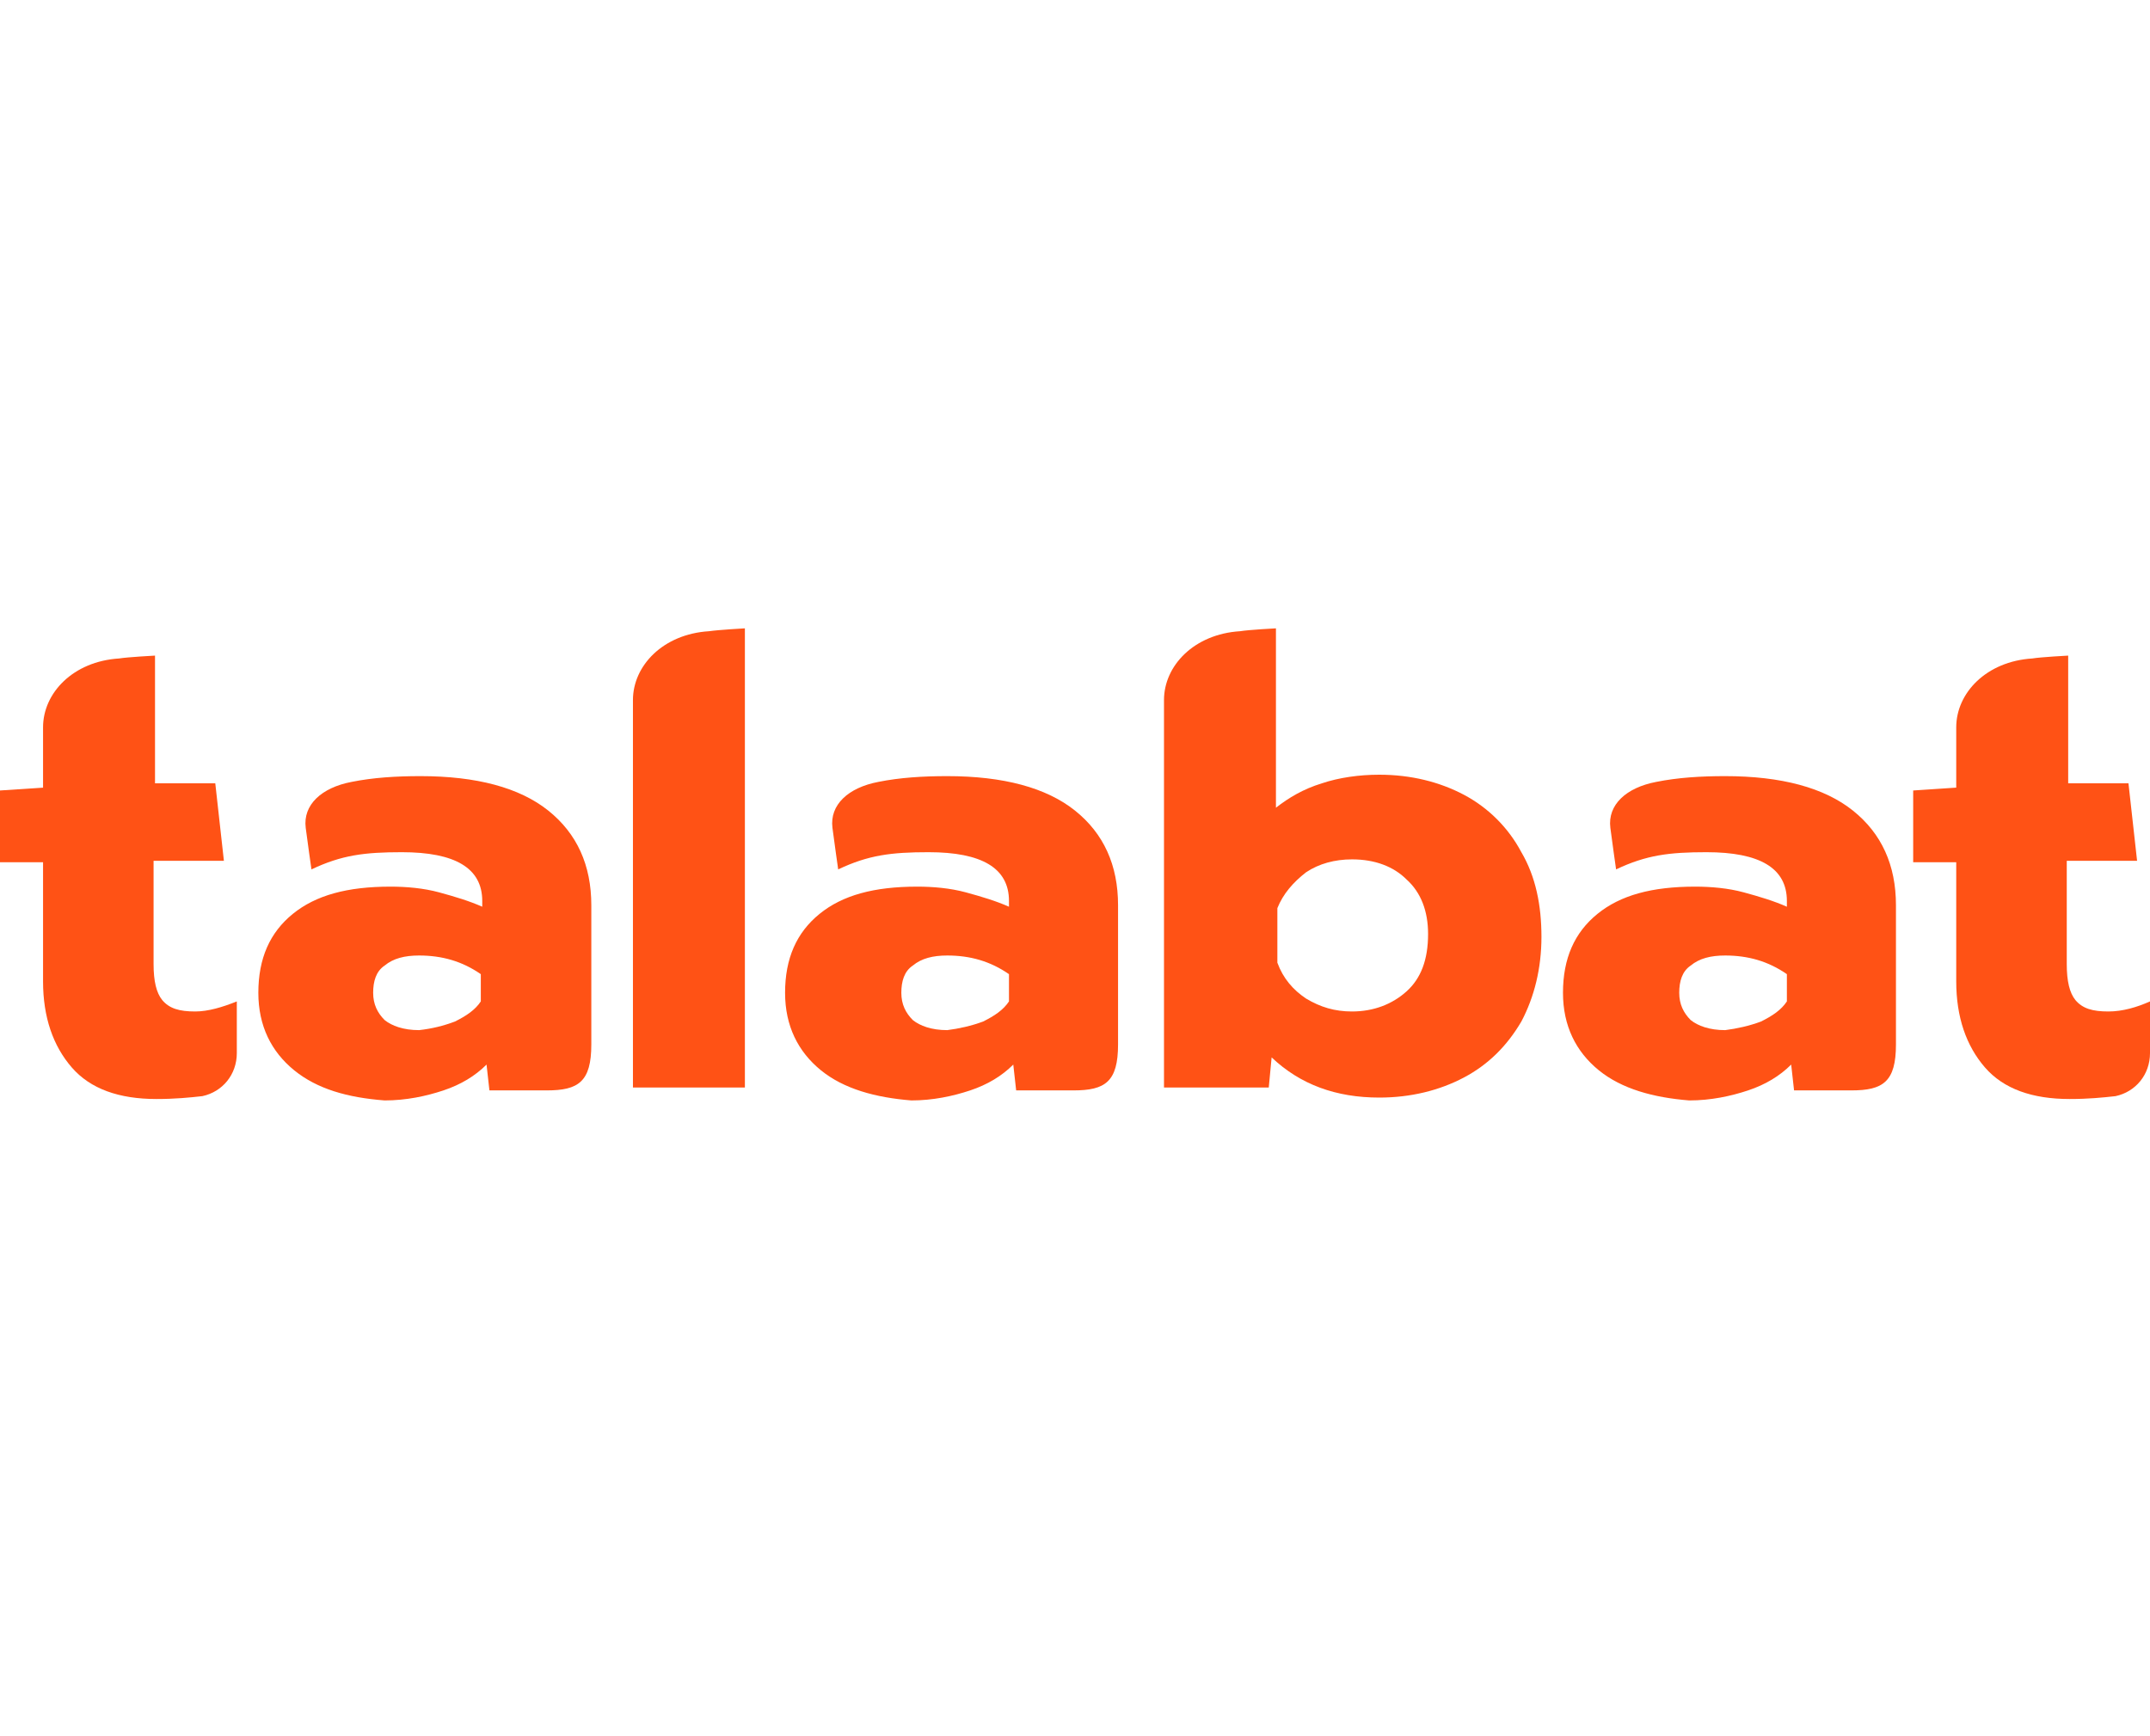
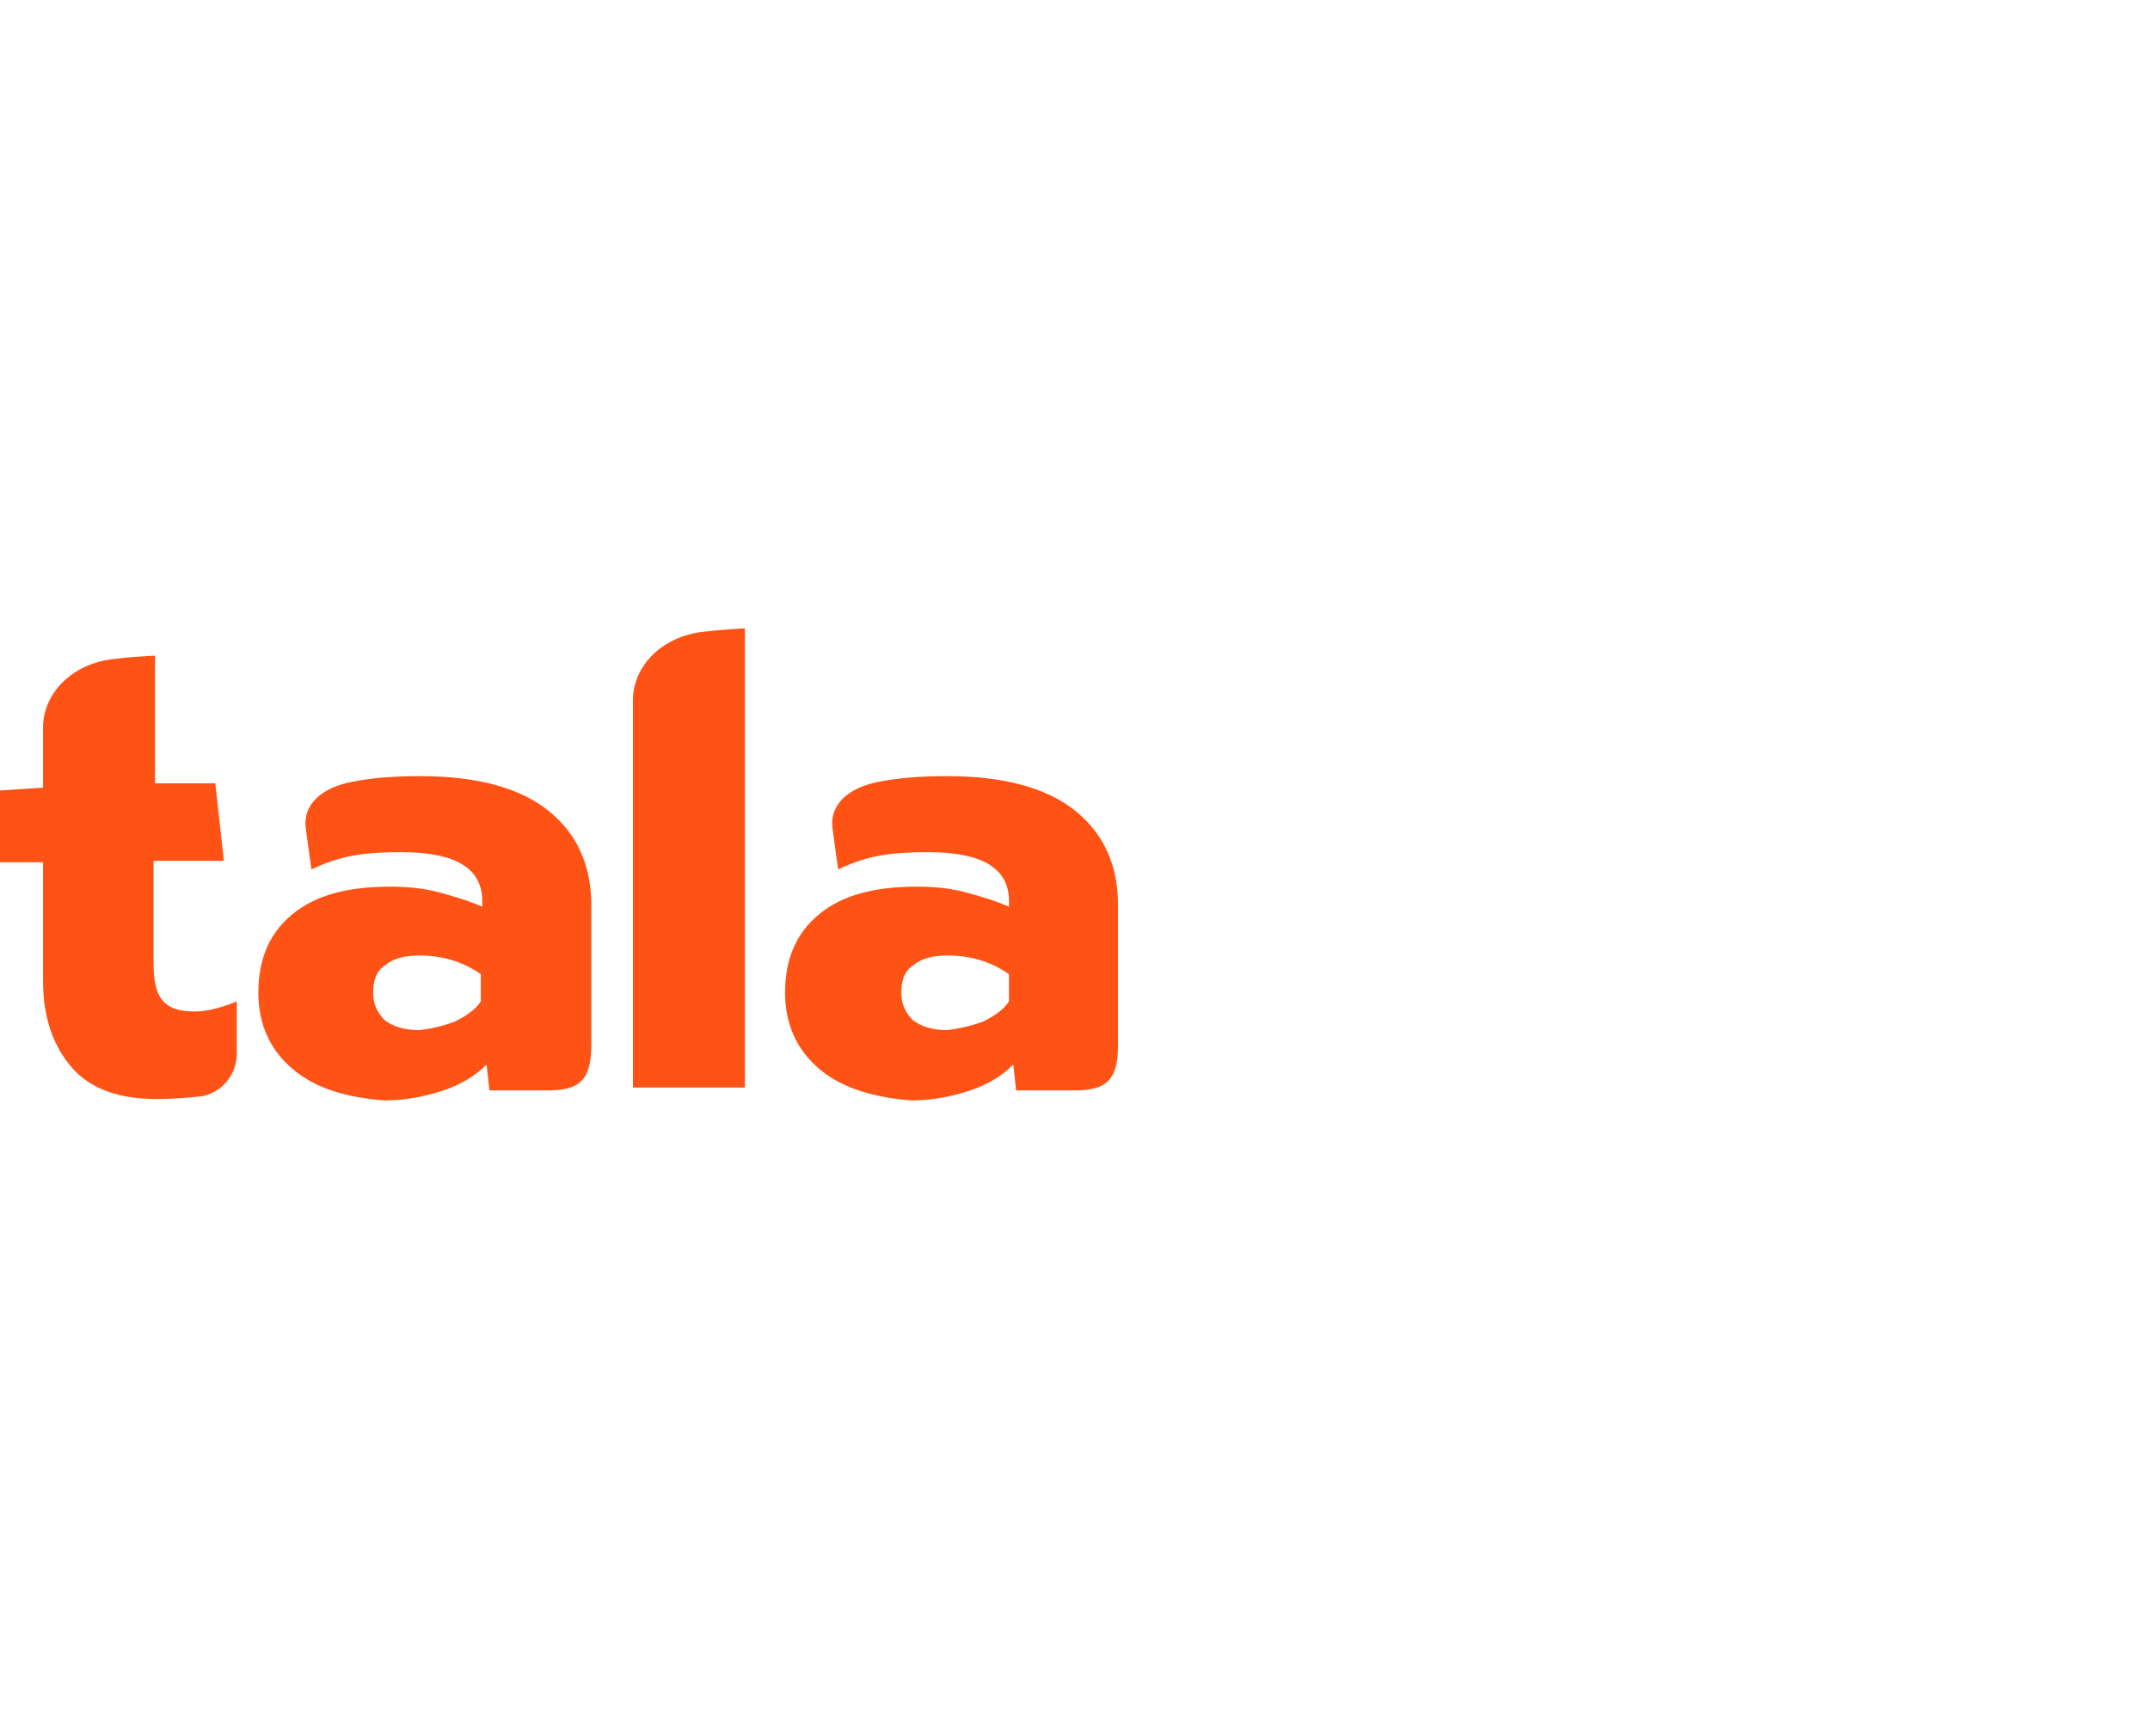
<svg xmlns="http://www.w3.org/2000/svg" width="130" height="105" viewBox="0 0 130 105" fill="none">
-   <path fill-rule="evenodd" clip-rule="evenodd" d="M127.483 61.171C126.529 61.171 125.921 60.997 125.487 60.477C125.14 60.043 124.967 59.349 124.967 58.307V52.059H129.219L128.698 47.373H125.053V43.12V39.649C125.053 39.649 123.405 39.736 122.884 39.822C120.107 39.996 118.284 41.905 118.284 43.988V47.633L115.681 47.806V52.146H118.284V59.349C118.284 61.518 118.892 63.254 120.02 64.555C121.148 65.857 122.884 66.465 125.14 66.465C126.268 66.465 127.136 66.378 127.917 66.291C129.132 66.031 130 64.989 130 63.688V60.563C129.219 60.911 128.351 61.171 127.483 61.171Z" fill="#FF5215" />
  <path fill-rule="evenodd" clip-rule="evenodd" d="M59.446 61.778C60.14 61.431 60.661 61.084 61.008 60.563V58.914C59.88 58.133 58.665 57.786 57.276 57.786C56.408 57.786 55.714 57.96 55.194 58.394C54.673 58.741 54.499 59.348 54.499 60.043C54.499 60.737 54.76 61.258 55.194 61.691C55.627 62.039 56.322 62.299 57.276 62.299C57.971 62.212 58.752 62.039 59.446 61.778ZM49.639 64.729C48.251 63.601 47.47 62.039 47.47 60.043C47.47 57.96 48.164 56.398 49.553 55.27C50.941 54.141 52.85 53.621 55.454 53.621C56.408 53.621 57.45 53.708 58.404 53.968C59.359 54.228 60.227 54.489 61.008 54.836V54.489C61.008 52.492 59.359 51.538 56.148 51.538C53.892 51.538 52.503 51.712 50.681 52.579C50.681 52.579 50.421 50.757 50.334 50.063C50.16 48.674 51.288 47.633 53.111 47.286C54.413 47.025 55.801 46.938 57.276 46.938C60.661 46.938 63.264 47.633 65 49.021C66.736 50.41 67.603 52.319 67.603 54.749V63.167C67.603 65.423 66.822 65.944 64.913 65.944H61.442L61.268 64.382C60.574 65.076 59.706 65.597 58.665 65.944C57.623 66.291 56.408 66.551 55.107 66.551C52.937 66.378 51.028 65.857 49.639 64.729Z" fill="#FF5215" />
-   <path fill-rule="evenodd" clip-rule="evenodd" d="M106.482 61.778C107.176 61.431 107.697 61.084 108.044 60.563V58.914C106.916 58.133 105.701 57.786 104.312 57.786C103.444 57.786 102.75 57.96 102.229 58.394C101.709 58.741 101.535 59.348 101.535 60.043C101.535 60.737 101.796 61.258 102.229 61.691C102.663 62.039 103.358 62.299 104.312 62.299C105.007 62.212 105.788 62.039 106.482 61.778ZM96.675 64.729C95.287 63.601 94.506 62.039 94.506 60.043C94.506 57.96 95.2 56.398 96.589 55.27C97.977 54.141 99.886 53.621 102.49 53.621C103.444 53.621 104.486 53.708 105.44 53.968C106.395 54.228 107.263 54.489 108.044 54.836V54.489C108.044 52.492 106.395 51.538 103.184 51.538C100.928 51.538 99.539 51.712 97.717 52.579C97.717 52.579 97.457 50.757 97.37 50.063C97.196 48.674 98.324 47.633 100.147 47.286C101.448 47.025 102.837 46.938 104.312 46.938C107.697 46.938 110.3 47.633 112.036 49.021C113.772 50.41 114.639 52.319 114.639 54.749V63.167C114.639 65.423 113.858 65.944 111.949 65.944H108.478L108.304 64.382C107.61 65.076 106.742 65.597 105.701 65.944C104.659 66.291 103.444 66.551 102.143 66.551C99.973 66.378 98.064 65.857 96.675 64.729Z" fill="#FF5215" />
  <path fill-rule="evenodd" clip-rule="evenodd" d="M11.802 61.171C10.848 61.171 10.24 60.997 9.806 60.477C9.459 60.043 9.286 59.349 9.286 58.307V52.059H13.538L13.017 47.373H9.373V43.12V39.649C9.373 39.649 7.724 39.736 7.203 39.822C4.426 39.996 2.603 41.905 2.603 43.988V47.633L0 47.806V52.146H2.603V59.349C2.603 61.518 3.211 63.254 4.339 64.555C5.467 65.857 7.203 66.465 9.459 66.465C10.587 66.465 11.455 66.378 12.236 66.291C13.451 66.031 14.319 64.989 14.319 63.688V60.563C13.451 60.911 12.584 61.171 11.802 61.171Z" fill="#FF5215" />
  <path fill-rule="evenodd" clip-rule="evenodd" d="M27.51 61.778C28.204 61.431 28.725 61.084 29.072 60.563V58.914C27.944 58.133 26.729 57.786 25.34 57.786C24.473 57.786 23.778 57.96 23.258 58.394C22.737 58.741 22.563 59.348 22.563 60.043C22.563 60.737 22.824 61.258 23.258 61.691C23.692 62.039 24.386 62.299 25.34 62.299C26.122 62.212 26.816 62.039 27.51 61.778ZM17.79 64.729C16.402 63.601 15.621 62.039 15.621 60.043C15.621 57.96 16.315 56.398 17.704 55.27C19.092 54.141 21.001 53.621 23.605 53.621C24.559 53.621 25.601 53.708 26.555 53.968C27.51 54.228 28.378 54.489 29.159 54.836V54.489C29.159 52.492 27.51 51.538 24.299 51.538C22.043 51.538 20.654 51.712 18.832 52.579C18.832 52.579 18.572 50.757 18.485 50.063C18.311 48.674 19.439 47.633 21.262 47.286C22.563 47.025 23.952 46.938 25.427 46.938C28.812 46.938 31.415 47.633 33.151 49.021C34.886 50.41 35.754 52.319 35.754 54.749V63.167C35.754 65.423 34.973 65.944 33.064 65.944H29.593L29.419 64.382C28.725 65.076 27.857 65.597 26.816 65.944C25.774 66.291 24.559 66.551 23.258 66.551C21.001 66.378 19.179 65.857 17.79 64.729Z" fill="#FF5215" />
  <path fill-rule="evenodd" clip-rule="evenodd" d="M45.04 65.77V38C45.04 38 43.478 38.087 42.87 38.174C40.093 38.347 38.271 40.256 38.271 42.339V65.77H45.04Z" fill="#FF5215" />
-   <path fill-rule="evenodd" clip-rule="evenodd" d="M85.047 59.956C84.179 60.737 83.051 61.171 81.749 61.171C80.708 61.171 79.84 60.911 78.972 60.39C78.191 59.869 77.584 59.175 77.236 58.22V54.923C77.584 54.055 78.191 53.361 78.972 52.753C79.753 52.232 80.708 51.972 81.749 51.972C83.138 51.972 84.266 52.406 85.047 53.187C85.915 53.968 86.349 55.096 86.349 56.485C86.349 58.047 85.915 59.175 85.047 59.956ZM91.989 51.538C91.208 50.063 89.993 48.848 88.518 48.067C87.043 47.286 85.307 46.852 83.398 46.852C82.183 46.852 80.968 47.025 79.927 47.373C78.799 47.72 77.931 48.24 77.15 48.848V38C77.15 38 75.501 38.087 74.98 38.174C72.203 38.347 70.381 40.256 70.381 42.339V65.77H76.716L76.889 63.948C78.625 65.597 80.794 66.378 83.398 66.378C85.307 66.378 87.043 65.944 88.518 65.163C89.993 64.382 91.122 63.254 91.989 61.778C92.77 60.303 93.204 58.567 93.204 56.658C93.204 54.749 92.857 53.013 91.989 51.538Z" fill="#FF5215" />
</svg>